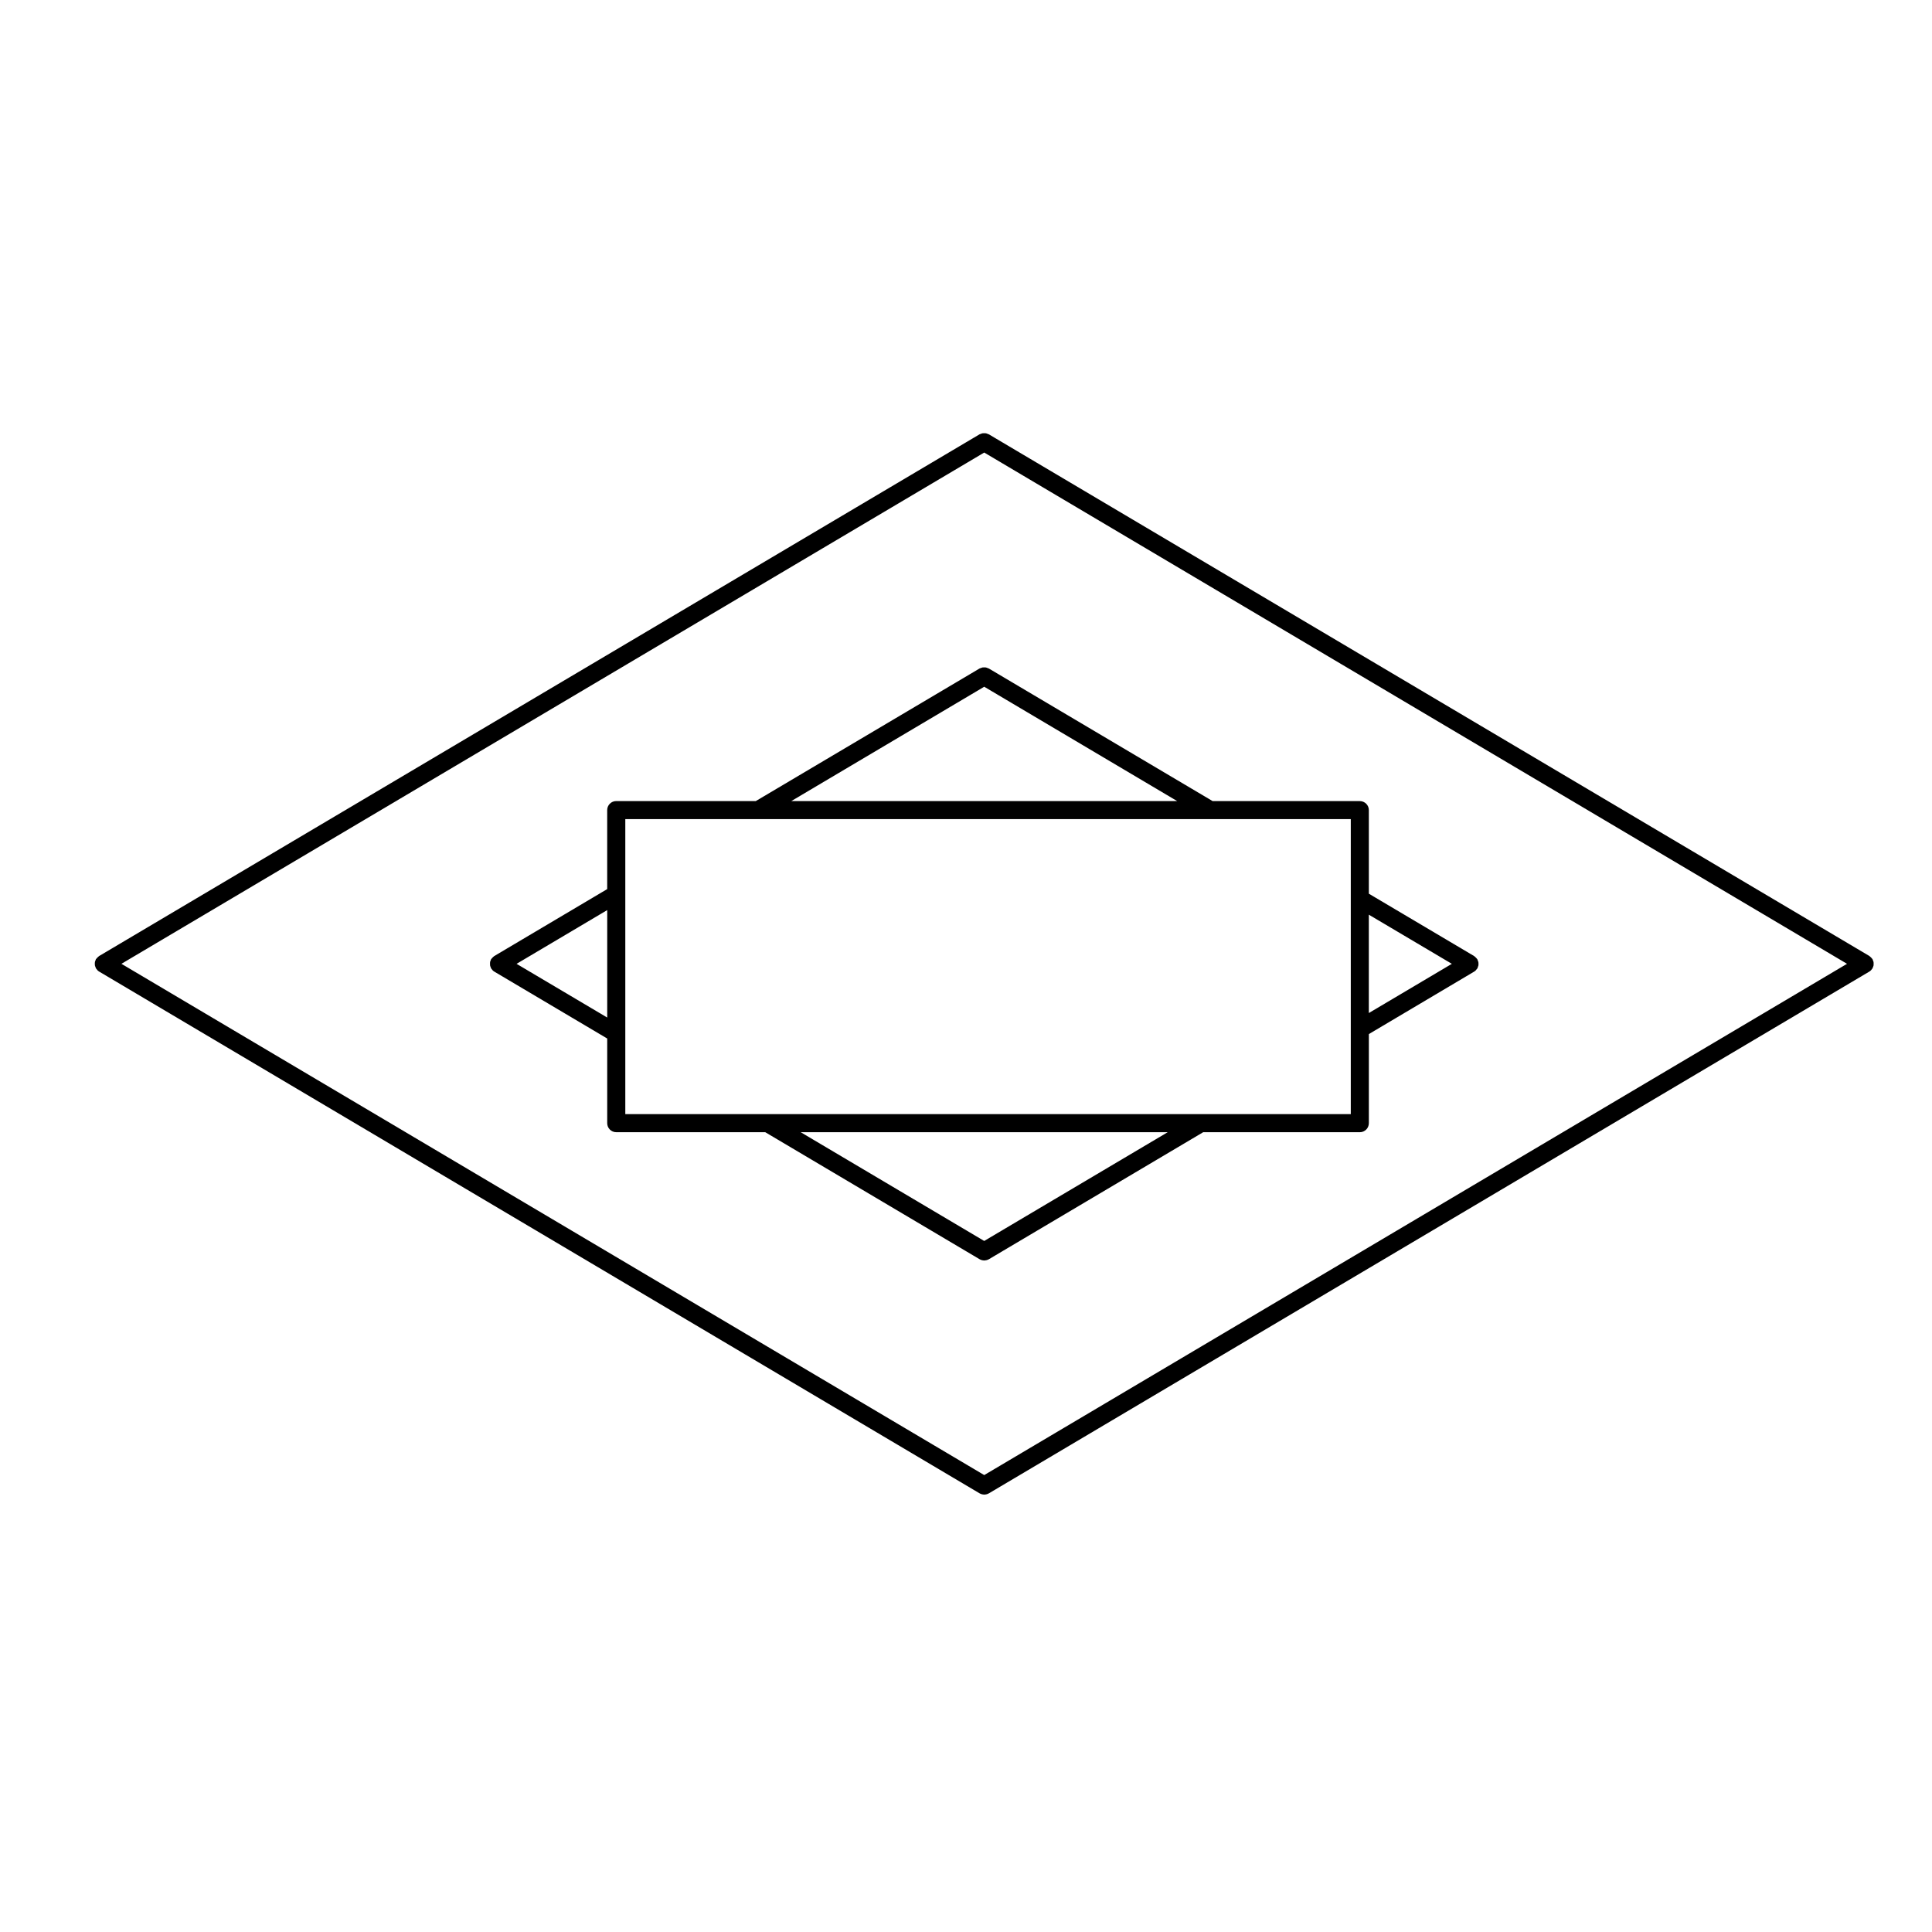
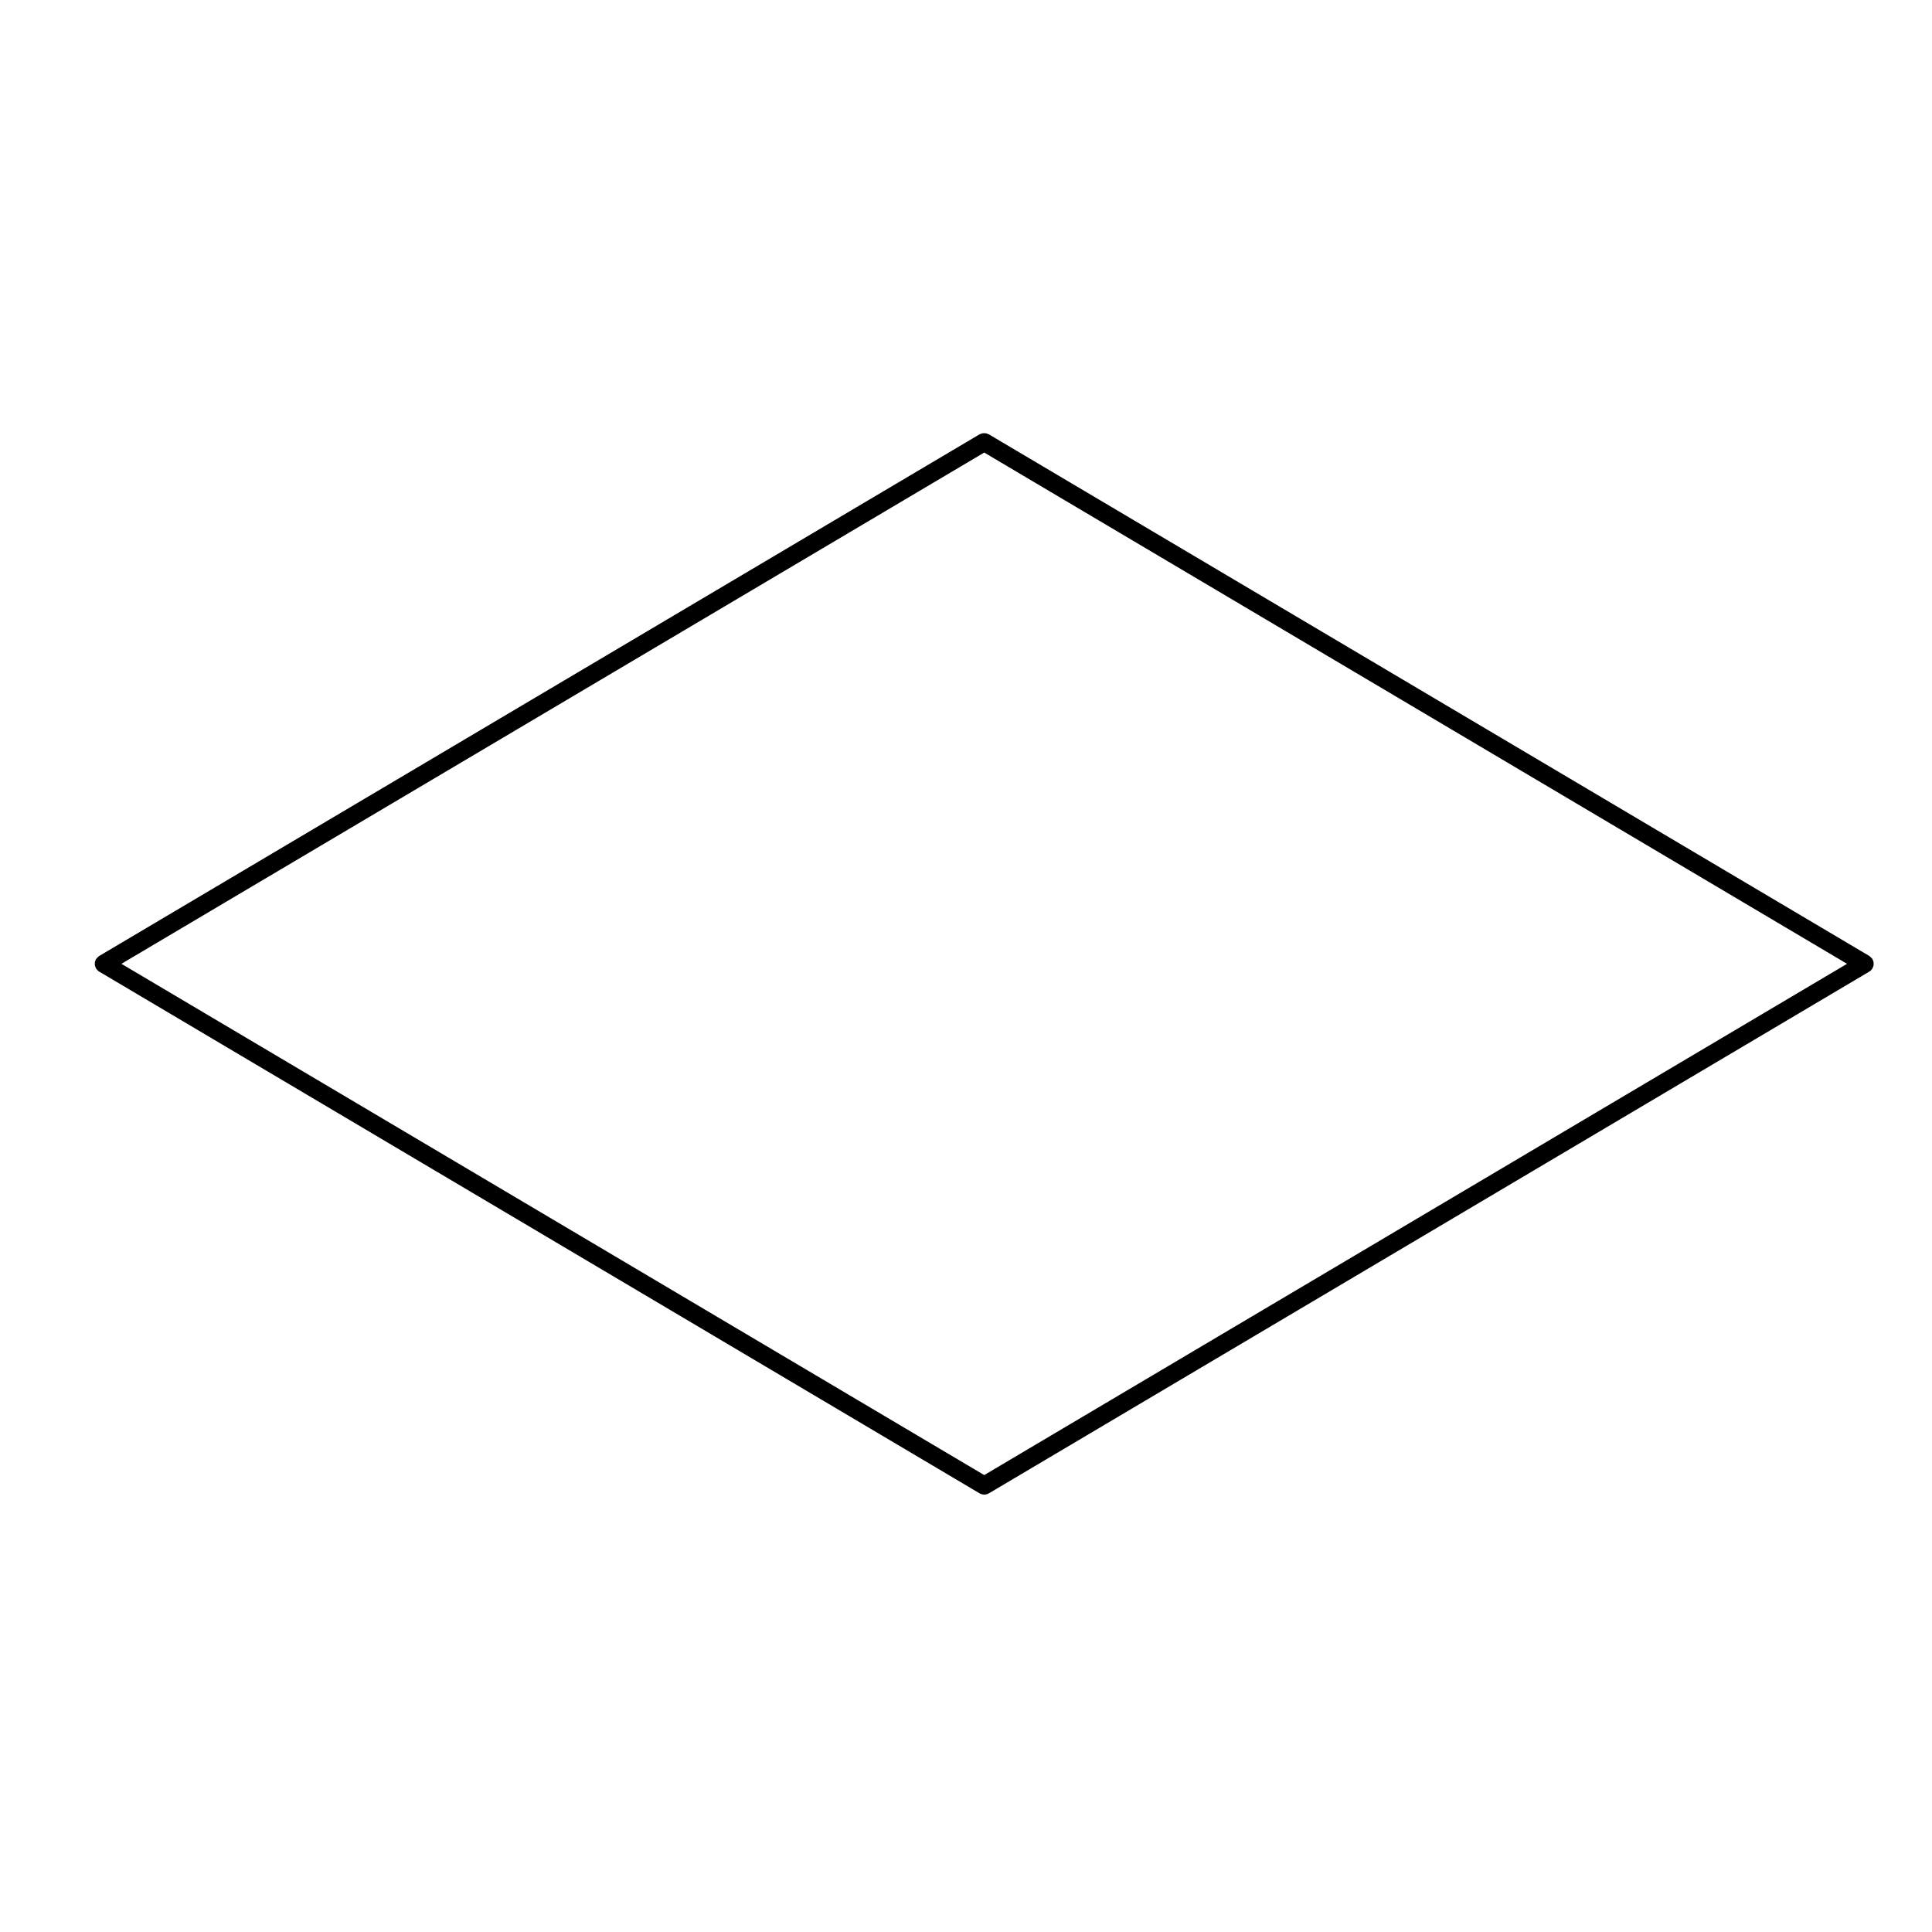
<svg xmlns="http://www.w3.org/2000/svg" fill="#000000" width="800px" height="800px" version="1.1" viewBox="144 144 512 512">
  <g>
-     <path d="m273.86 399.43c0 0.156 0 0.301 0.023 0.449 0.031 0.168 0.102 0.316 0.16 0.469 0.039 0.102 0.051 0.207 0.105 0.301 0.016 0.031 0.051 0.039 0.07 0.066 0.195 0.301 0.438 0.574 0.77 0.77l29.93 17.734v22.434c0 1.32 1.066 2.394 2.394 2.394h39.488l56.805 33.664c0.012 0.004 0.02 0 0.031 0.012 0.332 0.191 0.719 0.289 1.102 0.309 0.031 0 0.059 0.02 0.086 0.02h0.004c0.023 0 0.055-0.02 0.082-0.023 0.395-0.016 0.766-0.105 1.109-0.301 0.016-0.012 0.023-0.004 0.035-0.012l56.801-33.664h41.508c1.328 0 2.398-1.074 2.398-2.394l0.004-23.617 27.91-16.555c0.328-0.195 0.57-0.465 0.766-0.766 0.02-0.031 0.059-0.039 0.082-0.07 0.059-0.105 0.07-0.215 0.105-0.316 0.059-0.145 0.121-0.289 0.156-0.441 0.031-0.156 0.031-0.312 0.031-0.473-0.012-0.145 0-0.289-0.031-0.434-0.035-0.172-0.105-0.328-0.176-0.488-0.035-0.098-0.047-0.195-0.102-0.281-0.016-0.031-0.051-0.051-0.07-0.082-0.09-0.137-0.207-0.246-0.324-0.363-0.117-0.117-0.223-0.23-0.352-0.316-0.035-0.02-0.051-0.055-0.09-0.082l-27.91-16.535v-22.145c0-1.324-1.066-2.394-2.398-2.394h-39l-59.312-35.141c-0.102-0.055-0.195-0.059-0.297-0.102-0.156-0.07-0.312-0.137-0.484-0.172-0.137-0.023-0.289-0.023-0.434-0.023-0.156 0-0.312 0-0.469 0.023-0.16 0.035-0.309 0.098-0.457 0.16-0.102 0.039-0.207 0.051-0.309 0.105l-59.305 35.141h-36.988c-1.32 0-2.394 1.066-2.394 2.394v20.934l-29.93 17.746c-0.035 0.02-0.051 0.055-0.086 0.074-0.137 0.09-0.246 0.211-0.363 0.324-0.109 0.117-0.227 0.223-0.312 0.348-0.02 0.035-0.059 0.055-0.082 0.09-0.055 0.098-0.066 0.207-0.105 0.301-0.066 0.152-0.133 0.301-0.16 0.469-0.02 0.156-0.016 0.305-0.016 0.461zm130.97-73.438 51.137 30.305h-102.27zm-59.867 35.086h157.01v78.176h-192.26v-78.184l35.25 0.004zm161.79 25.32 22 13.027-22 13.039zm-101.93 86.469-48.633-28.824h97.27zm-99.902-59.207-24.023-14.234 24.023-14.242z" />
    <path d="m169.16 399.87c0.035 0.168 0.102 0.316 0.168 0.473 0.039 0.102 0.047 0.207 0.102 0.297 0.016 0.031 0.051 0.039 0.07 0.066 0.195 0.301 0.438 0.574 0.77 0.77l233.34 138.28c0.012 0.004 0.02 0 0.031 0.012 0.332 0.191 0.719 0.289 1.102 0.309 0.031 0 0.059 0.02 0.086 0.02h0.004c0.023 0 0.055-0.02 0.082-0.02 0.395-0.02 0.766-0.109 1.109-0.309 0.016-0.012 0.023-0.004 0.035-0.012l233.34-138.28c0.332-0.195 0.574-0.473 0.77-0.777 0.02-0.023 0.047-0.035 0.066-0.066 0.059-0.09 0.059-0.191 0.102-0.289 0.07-0.16 0.137-0.312 0.176-0.484 0.023-0.152 0.02-0.297 0.02-0.449s0.004-0.301-0.02-0.449c-0.039-0.172-0.105-0.324-0.176-0.484-0.039-0.098-0.039-0.195-0.102-0.289-0.02-0.031-0.051-0.051-0.074-0.082-0.09-0.141-0.211-0.25-0.328-0.371-0.109-0.105-0.211-0.223-0.344-0.309-0.031-0.02-0.051-0.059-0.09-0.082l-233.35-138.25c-0.09-0.051-0.188-0.055-0.277-0.098-0.168-0.07-0.324-0.141-0.504-0.176-0.137-0.023-0.277-0.02-0.418-0.02-0.16 0-0.316-0.004-0.488 0.023-0.156 0.031-0.301 0.098-0.449 0.16-0.105 0.039-0.211 0.051-0.312 0.105l-233.34 138.27c-0.039 0.02-0.055 0.059-0.09 0.082-0.133 0.086-0.238 0.203-0.348 0.312-0.117 0.121-0.23 0.227-0.324 0.355-0.02 0.031-0.055 0.051-0.082 0.086-0.055 0.098-0.059 0.203-0.102 0.297-0.07 0.152-0.133 0.301-0.168 0.473-0.023 0.152-0.023 0.297-0.023 0.449 0.004 0.156 0.004 0.305 0.027 0.453zm235.67-135.94 228.65 135.49-228.65 135.49-228.65-135.49z" />
  </g>
</svg>